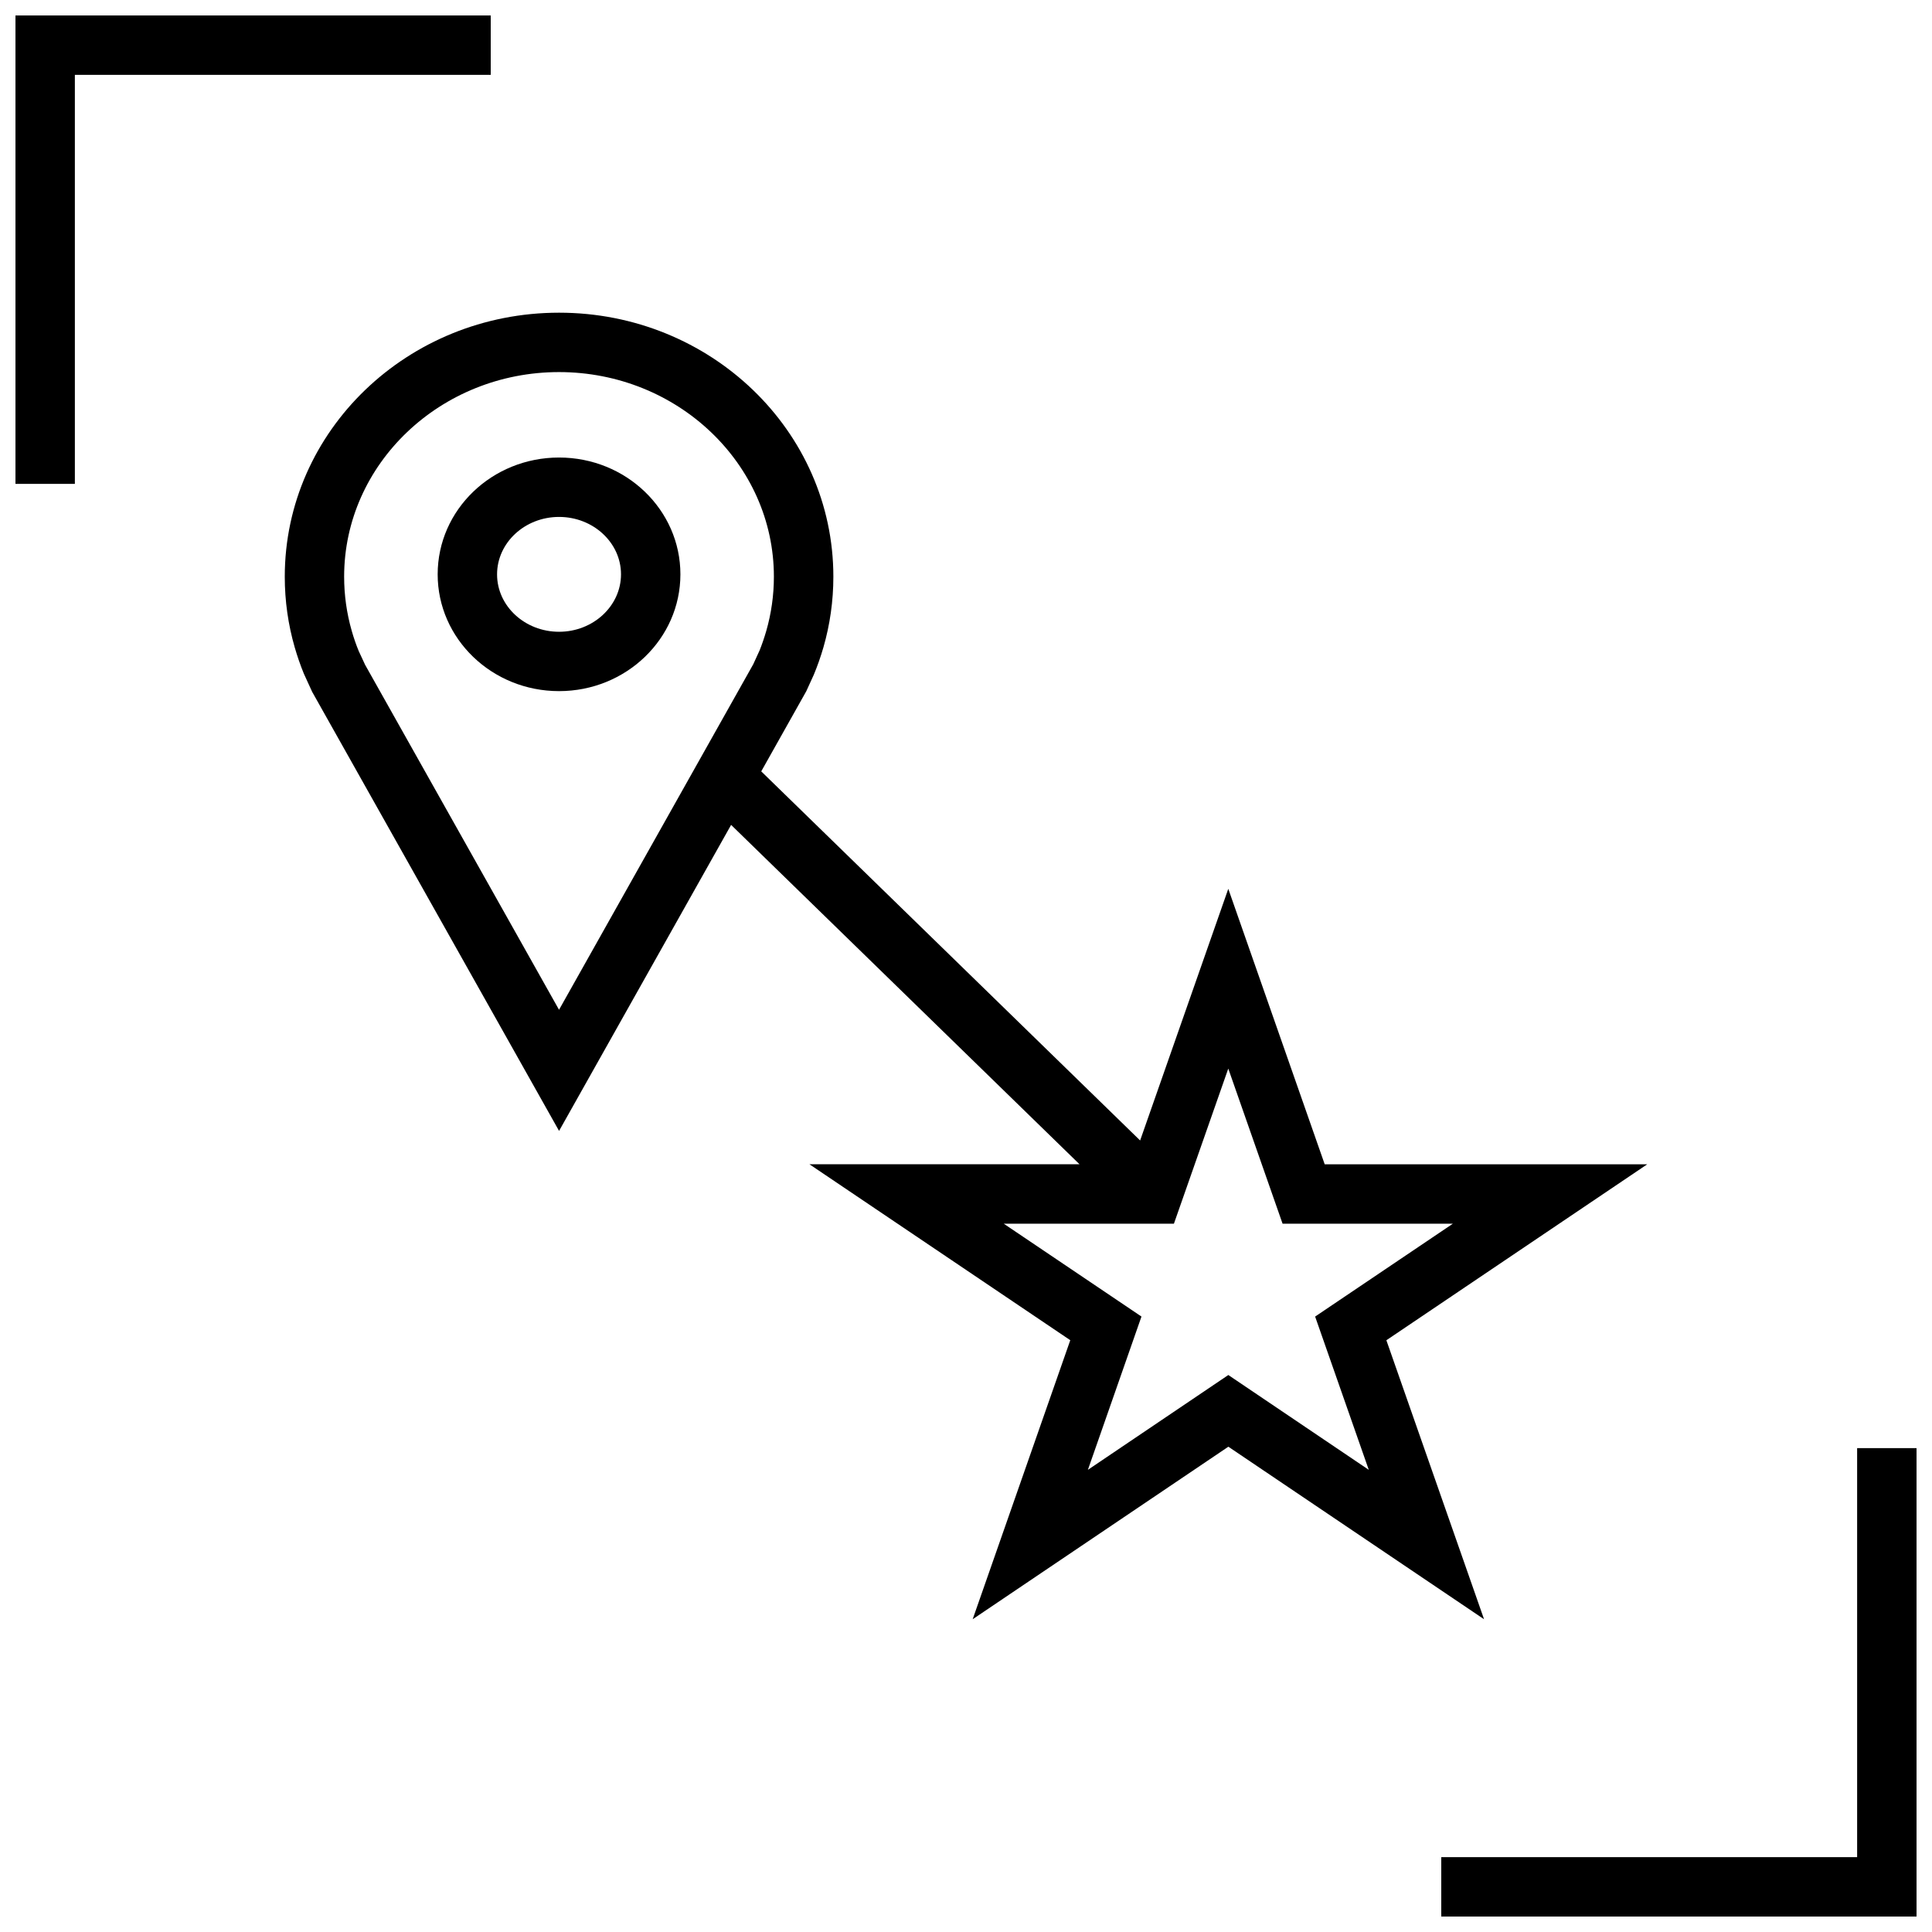
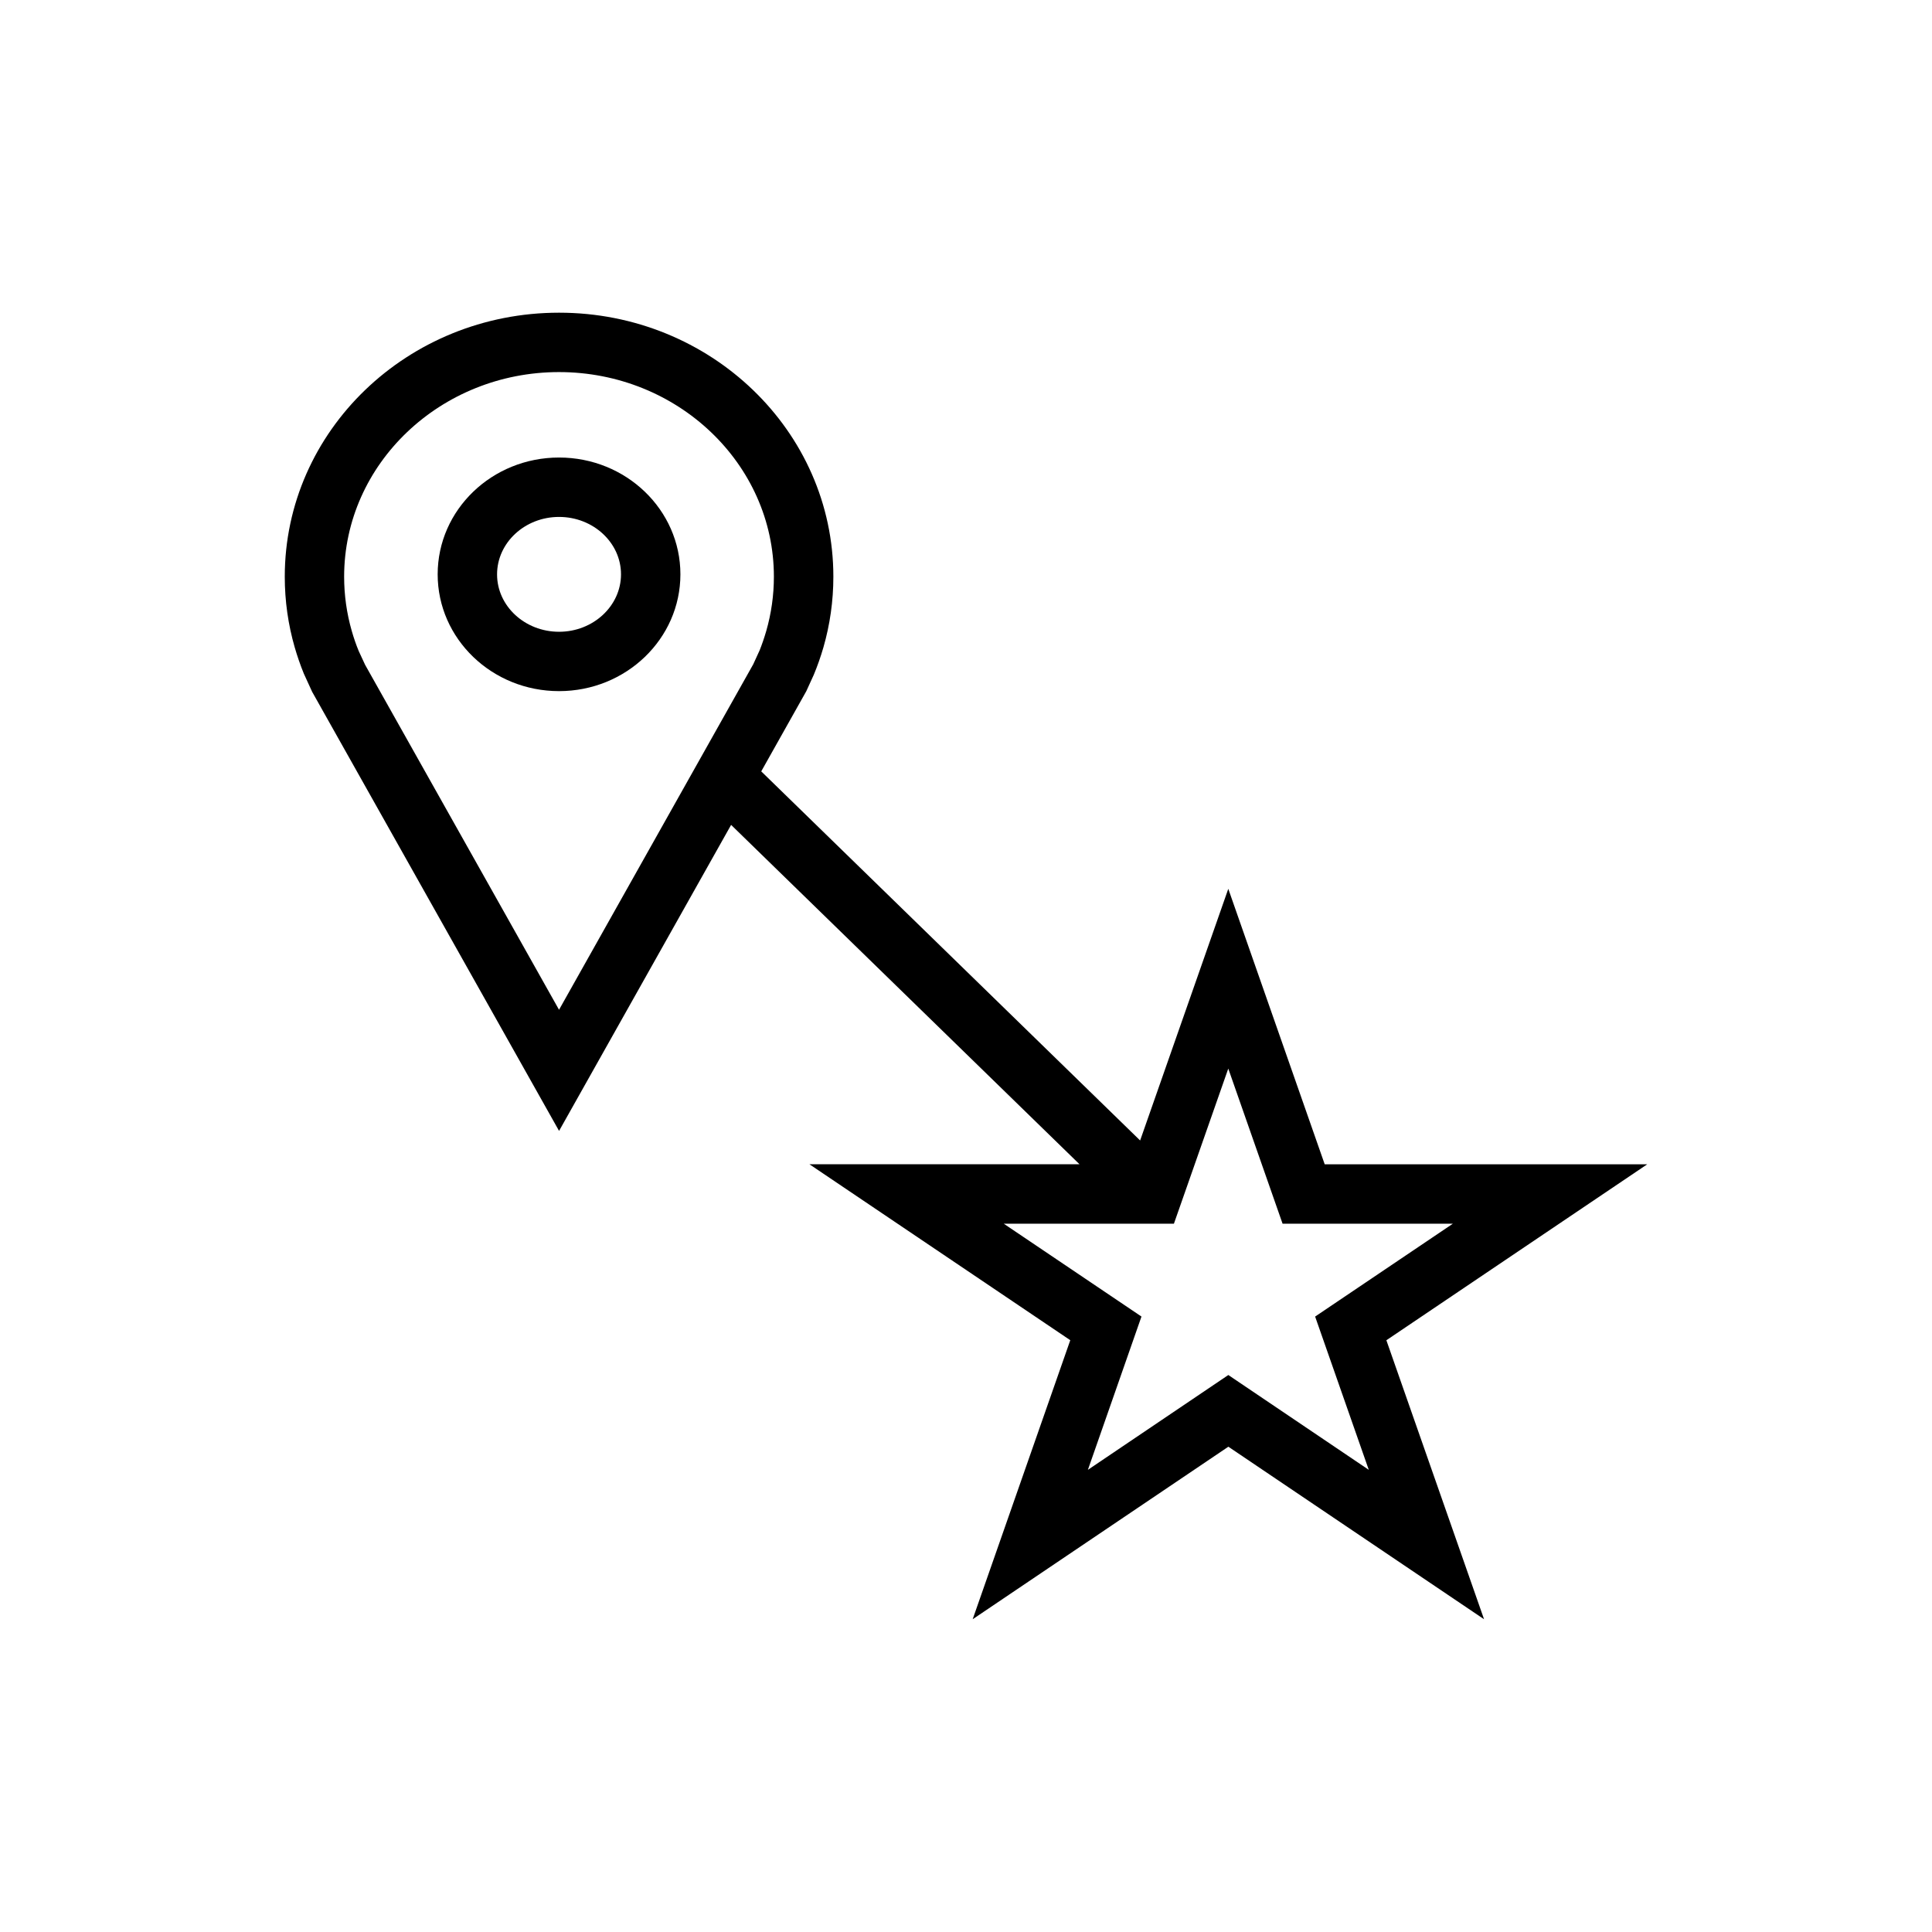
<svg xmlns="http://www.w3.org/2000/svg" width="800px" height="800px" version="1.1" viewBox="144 144 512 512">
  <defs>
    <clipPath id="b">
      <path d="m148.09 148.09h126.91v124.91h-126.91z" />
    </clipPath>
    <clipPath id="a">
      <path d="m525 527h126.9v124.9h-126.9z" />
    </clipPath>
  </defs>
  <path d="m495.06 452.55-25.551-73.004-23.363 66.691-100.41-97.816 11.934-21.238 1.984-4.344c0.992-2.379 1.844-4.816 2.566-7.305 1.715-5.953 2.629-12.234 2.629-18.703 0-38.637-32.543-69.965-72.691-69.965s-72.691 31.332-72.691 69.965c0 6.473 0.914 12.754 2.629 18.703 0.691 2.379 1.496 4.723 2.426 6.992l2.203 4.816 65.434 116.36 45.594-81.098 92.324 89.93h-71.574l69.133 46.633-25.867 73.949 67.762-45.723 67.762 45.723-25.887-73.934 69.133-46.633zm-202.91-40.949-51.387-91.41-1.688-3.637c-0.723-1.746-1.34-3.543-1.859-5.367-1.34-4.66-2.016-9.477-2.016-14.359 0-29.898 25.551-54.223 56.945-54.223 31.41 0 56.945 24.324 56.945 54.223 0 4.863-0.676 9.699-2.016 14.359-0.551 1.922-1.211 3.777-1.746 5.117l-1.715 3.746zm214.59 121.92-37.219-25.129-37.219 25.129 14.199-40.621-36.496-24.609 45.094 0.004 14.406-41.109 14.391 41.109h45.121l-36.496 24.609z" />
  <path d="m292.15 265.25c-17.758 0-32.164 13.855-32.164 30.953 0 17.098 14.406 30.953 32.164 30.953 17.758 0 32.164-13.855 32.164-30.953 0-17.098-14.406-30.953-32.164-30.953zm0 46.176c-9.055 0-16.422-6.816-16.422-15.207 0-8.395 7.367-15.227 16.422-15.227 9.055 0 16.422 6.816 16.422 15.207 0 8.395-7.371 15.227-16.422 15.227z" />
  <g clip-path="url(#b)">
-     <path d="m163.84 163.84h110.21v-15.742h-125.95v124.14h15.742z" />
-   </g>
+     </g>
  <g clip-path="url(#a)">
-     <path d="m636.16 636.16h-110.21v15.742h125.95v-124.14h-15.742z" />
-   </g>
+     </g>
</svg>